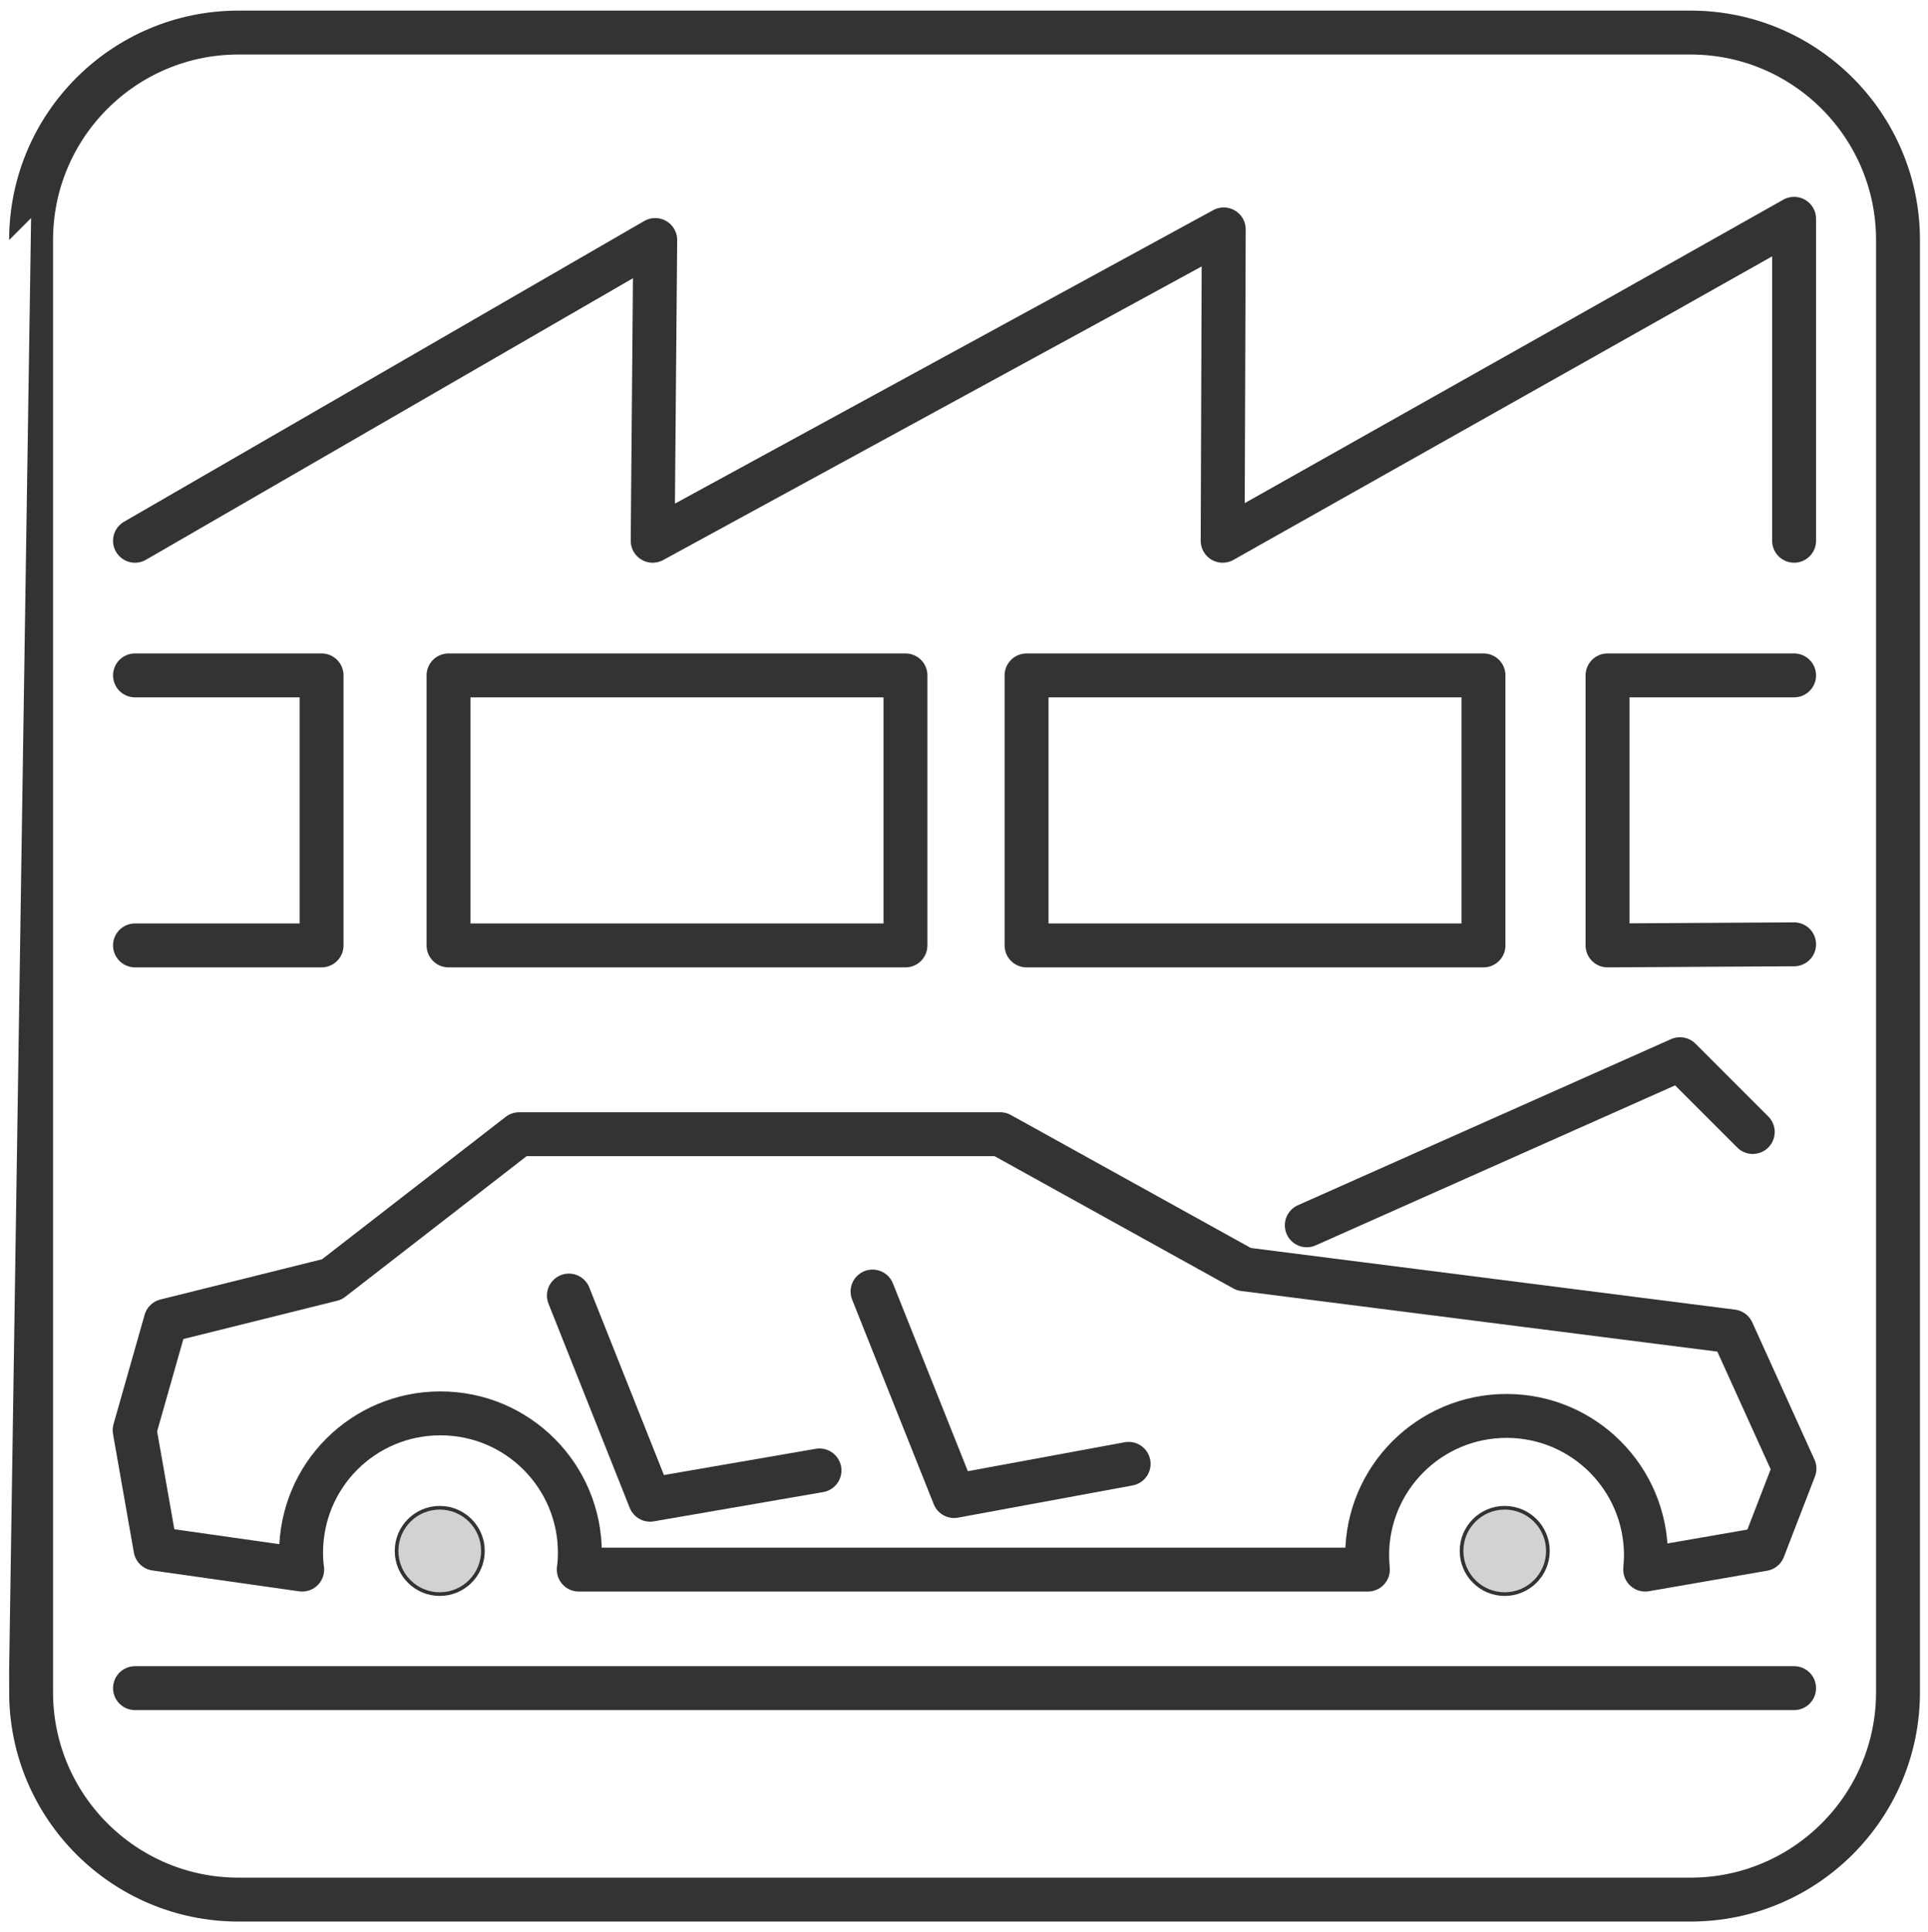
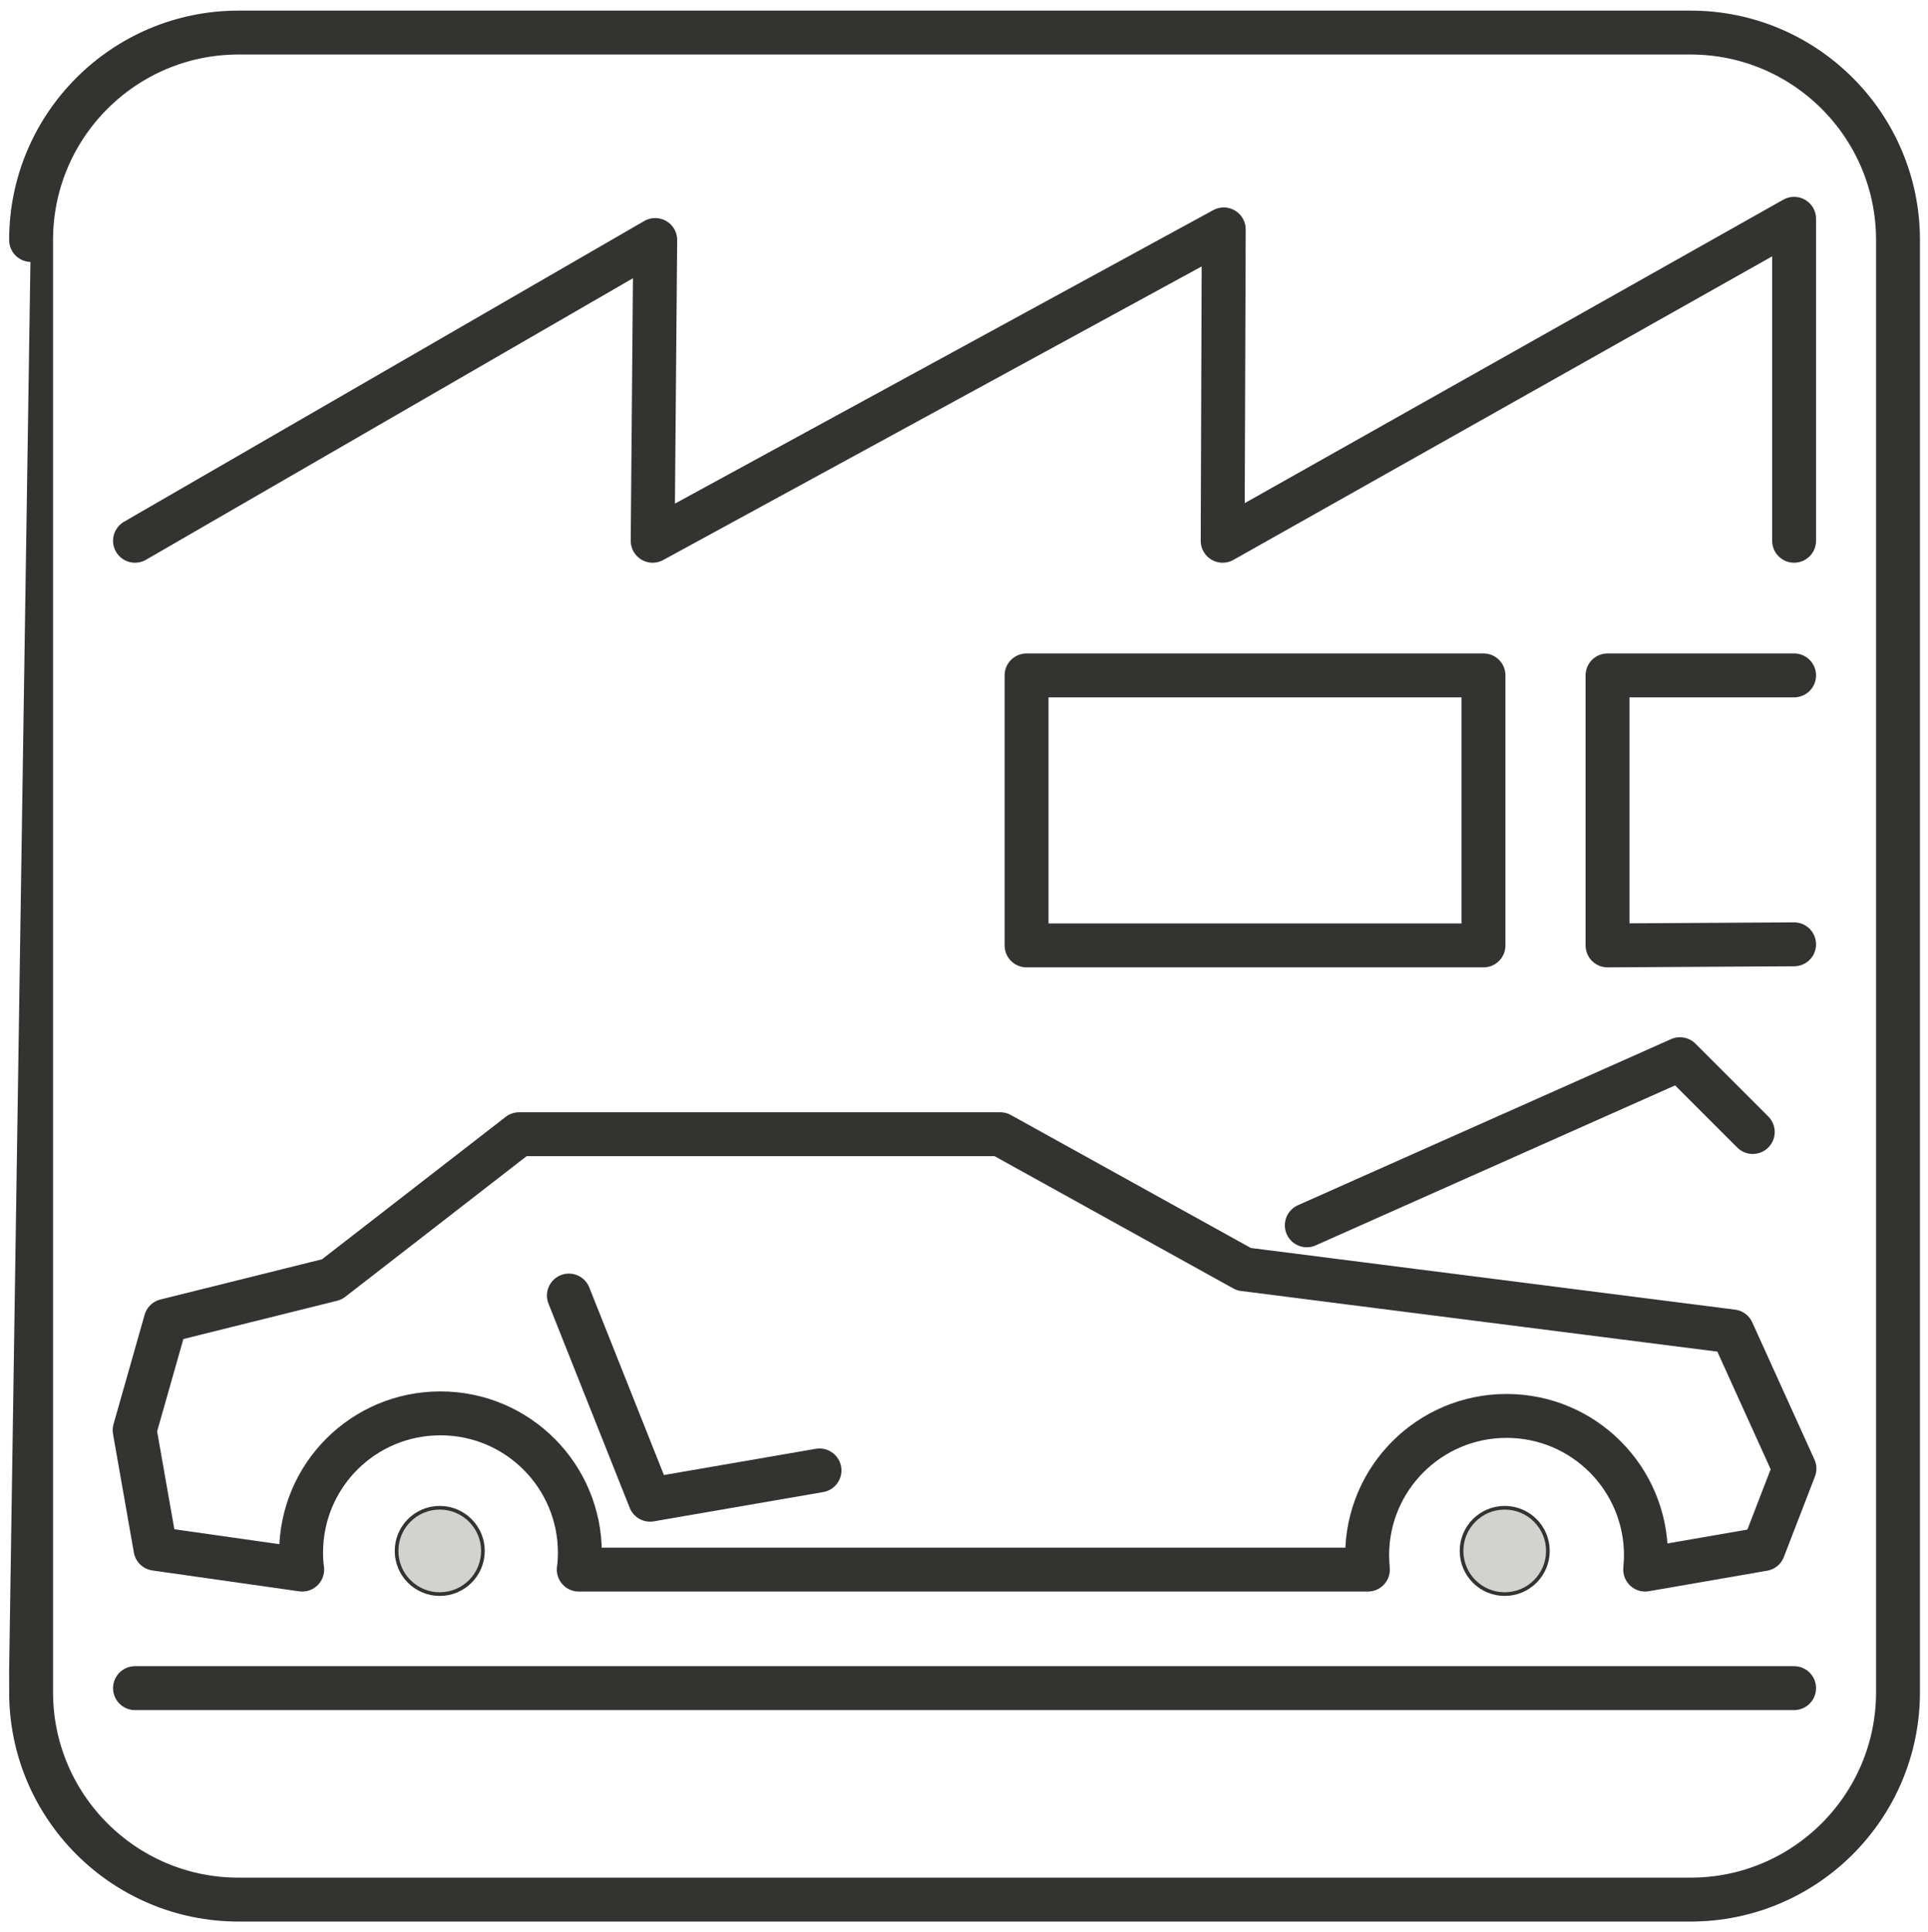
<svg xmlns="http://www.w3.org/2000/svg" version="1.1" id="Ebene_1" x="0px" y="0px" viewBox="0 0 527 528" style="enable-background:new 0 0 527 528;" xml:space="preserve">
  <style type="text/css">
	.st0{fill:none;stroke:#333332;stroke-width:12;stroke-linecap:round;stroke-miterlimit:3.864;}
	.st1{fill:none;stroke:#333332;stroke-width:12;stroke-linecap:round;stroke-linejoin:round;stroke-miterlimit:3.864;}
	.st2{fill-rule:evenodd;clip-rule:evenodd;fill:#D2D2D1;stroke:#333332;stroke-miterlimit:10;}
</style>
  <g id="Hintergrund">
</g>
  <g id="Hilfslinien_anzeigen">
</g>
  <g id="Ebene-1">
-     <path class="st0" d="M8.5,65.6c0-31.3,25.4-56.7,56.7-56.7h396.9c31.3,0,56.7,25.4,56.7,56.7v396.9c0,31.3-25.4,56.7-56.7,56.7   H65.2c-31.3,0-56.7-25.4-56.7-56.7C8.5,462.5,8.5,65.6,8.5,65.6z" />
+     <path class="st0" d="M8.5,65.6c0-31.3,25.4-56.7,56.7-56.7h396.9c31.3,0,56.7,25.4,56.7,56.7v396.9c0,31.3-25.4,56.7-56.7,56.7   H65.2c-31.3,0-56.7-25.4-56.7-56.7C8.5,462.5,8.5,65.6,8.5,65.6" />
  </g>
  <g id="Ebene-2">
    <polyline class="st1" points="36.9,147.8 179.1,65.6 178.4,147.8 334.5,62.7 334.2,147.8 490.4,59.8 490.4,147.8  " />
-     <rect x="122.6" y="184.6" class="st1" width="124.9" height="73.8" />
    <g>
      <g>
        <g>
          <path class="st1" d="M42.5,423.3l-5.7-32.4l8.5-29.9l45.4-11.3l51.2-39.7h131.5l66.6,36.9l133.5,17l17,37.5l-8.5,22l-32.3,5.6      c0.1-1.3,0.2-2.6,0.2-3.9c0-21-17-38.1-38.1-38.1c-21,0-38.1,17-38.1,38.1c0,1.3,0.1,2.6,0.2,3.9H158.2c0.2-1.5,0.3-3.1,0.3-4.6      c0-21-17-38.1-38.1-38.1s-38.1,17-38.1,38.1c0,1.6,0.1,3.1,0.3,4.6L42.5,423.3z" />
          <polyline class="st1" points="155.5,354.1 177.7,409.9 224,401.9     " />
-           <polyline class="st1" points="238.5,353 260.8,408.9 308.5,400.1     " />
        </g>
        <polyline class="st1" points="357.2,334.9 459.2,289.5 479.1,309.4    " />
      </g>
      <circle class="st2" cx="120.2" cy="423.9" r="11.8" />
      <circle class="st2" cx="411.3" cy="423.9" r="11.8" />
    </g>
    <polyline class="st1" points="490.4,258.1 439.4,258.4 439.4,184.6 490.4,184.6  " />
-     <polyline class="st1" points="36.9,258.4 87.9,258.4 87.9,184.6 36.9,184.6  " />
    <rect x="280.6" y="184.6" class="st1" width="124.9" height="73.8" />
  </g>
  <g id="Ebene-3">
    <line class="st1" x1="490.4" y1="461.4" x2="36.9" y2="461.4" />
  </g>
  <g id="Vordergrund">
</g>
</svg>